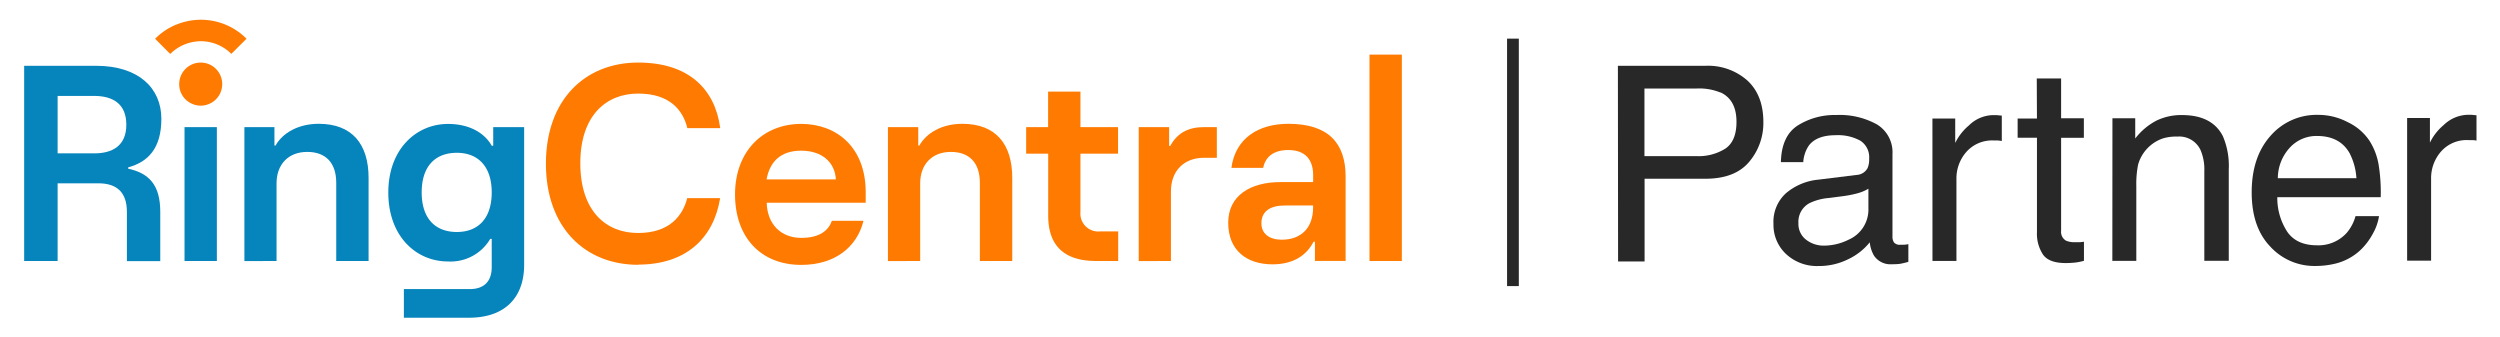
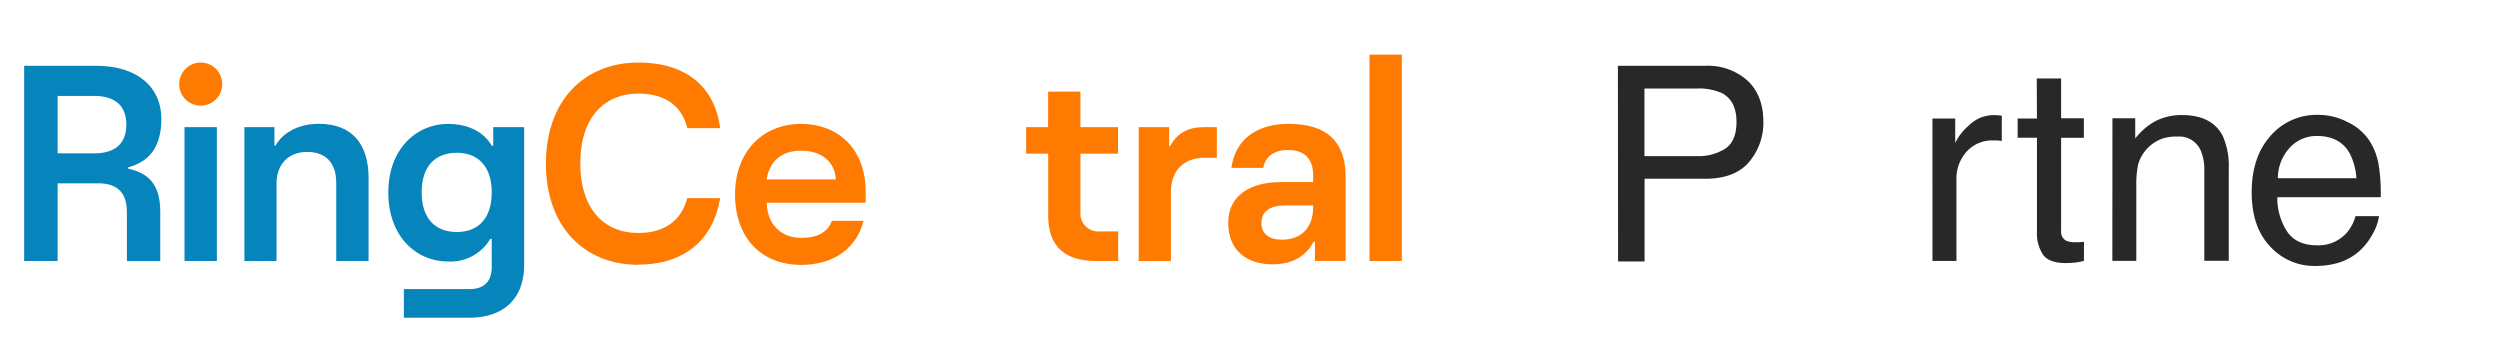
<svg xmlns="http://www.w3.org/2000/svg" id="Layer_1" data-name="Layer 1" viewBox="0 0 531.91 71.62">
  <defs>
    <style>.cls-1{fill:#282829;}.cls-2,.cls-3{fill:#ff7a00;}.cls-3,.cls-4{fill-rule:evenodd;}.cls-4,.cls-5{fill:#0684bc;}</style>
  </defs>
-   <rect class="cls-1" x="320.65" y="8.22" width="2.5" height="52.65" />
  <path class="cls-1" d="M344.23,14h18.63a12.6,12.6,0,0,1,8.92,3.13q3.39,3.14,3.4,8.8a12.77,12.77,0,0,1-3,8.48q-3,3.6-9.27,3.62h-13v17.6h-5.64Zm21.88,5.71a12,12,0,0,0-5.09-.88H349.88V33.22H361a10.71,10.71,0,0,0,6.11-1.61q2.36-1.62,2.35-5.7c0-3.08-1.1-5.16-3.38-6.25Z" />
-   <path class="cls-1" d="M395,37.22a2.79,2.79,0,0,0,2.36-1.47,4.74,4.74,0,0,0,.33-2,4.19,4.19,0,0,0-1.85-3.8,9.88,9.88,0,0,0-5.3-1.18c-2.66,0-4.55.73-5.66,2.17a7,7,0,0,0-1.21,3.56h-4.76q.13-5.62,3.63-7.83a14.76,14.76,0,0,1,8.11-2.2,16.38,16.38,0,0,1,8.69,2,6.93,6.93,0,0,1,3.31,6.35v17.5a2.2,2.2,0,0,0,.33,1.27,1.59,1.59,0,0,0,1.37.48h.77a5.24,5.24,0,0,0,.91-.13v3.77a16.4,16.4,0,0,1-1.81.43,13.66,13.66,0,0,1-1.69.08,4.2,4.2,0,0,1-3.83-1.86,7,7,0,0,1-.88-2.81,13,13,0,0,1-4.48,3.55,13.94,13.94,0,0,1-6.43,1.5,9.61,9.61,0,0,1-6.9-2.55,8.49,8.49,0,0,1-2.68-6.41A8.22,8.22,0,0,1,380,41.1a12.48,12.48,0,0,1,6.91-2.88ZM384.27,51a6.06,6.06,0,0,0,3.83,1.26A11.79,11.79,0,0,0,393.31,51a7,7,0,0,0,4.22-6.75v-4.1a9.1,9.1,0,0,1-2.41,1,23.65,23.65,0,0,1-2.88.57l-3.08.4A11.71,11.71,0,0,0,385,43.22a4.48,4.48,0,0,0-2.36,4.24A4.22,4.22,0,0,0,384.27,51Z" />
  <path class="cls-1" d="M411.15,25.22H416v5.2a11.29,11.29,0,0,1,2.91-3.73,7.52,7.52,0,0,1,5.36-2.2h.48l1.16.11V30c-.3-.05-.58-.09-.83-.11s-.54,0-.84,0a7.3,7.3,0,0,0-5.92,2.49,8.52,8.52,0,0,0-2.06,5.71V55.52h-5.1Z" />
  <path class="cls-1" d="M433.35,16.69h5.18v8.47h4.84v4.16h-4.84v19.8a2.16,2.16,0,0,0,1.07,2.1,4.7,4.7,0,0,0,2,.31h.79c.33,0,.67-.05,1-.1v4.06a12.77,12.77,0,0,1-1.82.37,20.31,20.31,0,0,1-2.06.11c-2.38,0-4-.61-4.84-1.82a8.07,8.07,0,0,1-1.28-4.75V29.31h-4.11V25.22h4.11Z" />
  <path class="cls-1" d="M449.45,25.16h4.85v4.31a13.58,13.58,0,0,1,4.56-3.83,12.1,12.1,0,0,1,5.36-1.16q6.45,0,8.73,4.5A16,16,0,0,1,474.2,36V55.49H469V36.36a10.36,10.36,0,0,0-.82-4.47,5,5,0,0,0-4.93-2.83,9.76,9.76,0,0,0-3,.37,8.25,8.25,0,0,0-5.34,5.6,21.16,21.16,0,0,0-.38,4.57V55.5h-5.1Z" />
-   <path class="cls-1" d="M499.53,26a11.39,11.39,0,0,1,4.59,3.92,13.67,13.67,0,0,1,2,5.35,36.51,36.51,0,0,1,.41,6.69h-22a13.11,13.11,0,0,0,2.17,7.43c1.33,1.86,3.42,2.8,6.27,2.8a8.08,8.08,0,0,0,6.33-2.65,9.17,9.17,0,0,0,1.87-3.56h5a10.79,10.79,0,0,1-1.31,3.73,13.93,13.93,0,0,1-2.5,3.36,11.92,11.92,0,0,1-5.7,3.07,18,18,0,0,1-4.14.45A12.7,12.7,0,0,1,483,52.43q-3.93-4.11-3.92-11.54T483,29a13,13,0,0,1,10.3-4.56A13.43,13.43,0,0,1,499.53,26Zm1.83,11.91a13.38,13.38,0,0,0-1.44-5.3c-1.38-2.45-3.7-3.68-6.94-3.68a7.69,7.69,0,0,0-5.84,2.54,9.65,9.65,0,0,0-2.5,6.45Z" />
-   <path class="cls-1" d="M512.15,25.11H517v5.24a11.29,11.29,0,0,1,2.91-3.73,7.63,7.63,0,0,1,5.36-2.2h.48l1.16.11v5.39a4.72,4.72,0,0,0-.83-.11h-.84a7.26,7.26,0,0,0-5.92,2.48A8.59,8.59,0,0,0,517.25,38V55.46h-5.1Z" />
+   <path class="cls-1" d="M499.53,26a11.39,11.39,0,0,1,4.59,3.92,13.67,13.67,0,0,1,2,5.35,36.51,36.51,0,0,1,.41,6.69h-22a13.11,13.11,0,0,0,2.17,7.43c1.33,1.86,3.42,2.8,6.27,2.8a8.08,8.08,0,0,0,6.33-2.65,9.17,9.17,0,0,0,1.87-3.56h5a10.79,10.79,0,0,1-1.31,3.73,13.93,13.93,0,0,1-2.5,3.36,11.92,11.92,0,0,1-5.7,3.07,18,18,0,0,1-4.14.45A12.7,12.7,0,0,1,483,52.43q-3.93-4.11-3.92-11.54T483,29a13,13,0,0,1,10.3-4.56A13.43,13.43,0,0,1,499.53,26Zm1.83,11.91a13.38,13.38,0,0,0-1.44-5.3c-1.38-2.45-3.7-3.68-6.94-3.68a7.69,7.69,0,0,0-5.84,2.54,9.65,9.65,0,0,0-2.5,6.45" />
  <path class="cls-2" d="M298.26,11.62h-6.88V55.53h6.88Z" />
  <path class="cls-3" d="M274.11,26.34c-6.35,0-11.28,3.08-12.11,9.37h6.76c.48-2.37,2.23-3.79,5.35-3.79,3.62,0,5.28,2.07,5.28,5.34v1.48h-6.94c-6.4,0-11.13,2.85-11.13,8.66s3.86,8.84,9.43,8.84c4.34,0,7.19-1.84,8.73-4.81h.29v4.08h6.53v-18C286.27,30.52,282.71,26.34,274.11,26.34ZM272.71,51c-2.67,0-4.33-1.3-4.33-3.49,0-2.49,1.78-3.79,5-3.79h6l0,.41c0,4.31-2.49,6.87-6.68,6.87Z" />
  <path class="cls-3" d="M249.13,55.53V40.76c0-4.39,2.73-7.19,7.06-7.19h2.71V27.05h-2.8c-3.26,0-5.63,1.24-7.11,4h-.24v-4h-6.47v28.5Z" />
  <path class="cls-3" d="M237.91,49.24v6.29h-4.69c-6.58,0-10.2-3.05-10.2-9.64V32.7h-4.69V27.05H223V19.49h6.88v7.56h8V32.7h-8V45.09a3.81,3.81,0,0,0,4.16,4.15Z" />
-   <path class="cls-3" d="M195.78,55.53V39c0-4,2.5-6.68,6.53-6.68,3.85,0,6.17,2.23,6.17,6.59V55.53h6.89V37.85c0-7.18-3.49-11.51-10.62-11.51-4.34,0-7.65,1.95-9.14,4.62h-.24V27.05h-6.45v28.5Z" />
  <path class="cls-3" d="M170.48,50.61c-4.33,0-7.24-2.91-7.35-7.48h21.06l0-2.23c0-9.55-6.17-14.54-13.71-14.54-8.14,0-14.09,5.82-14.09,15s5.52,15,14.09,15c7.18,0,11.87-3.8,13.24-9.38H177C176.27,49,174.46,50.61,170.48,50.61Zm0-18.55c4.51,0,7.18,2.56,7.36,6.11H163.1c.65-3.61,2.84-6.11,7.35-6.11Z" />
  <path class="cls-3" d="M135.77,56.3c10.26,0,16.08-5.69,17.45-14.15h-7c-1,3.86-3.85,7.42-10.47,7.42-6.82,0-12.28-4.65-12.28-14.84S129,19.91,135.77,19.91s9.55,3.56,10.47,7.35h7c-1.13-8.45-6.86-13.95-17.45-13.95-11.39,0-19.64,8-19.64,21.51s8.25,21.52,19.64,21.52Z" />
  <path class="cls-4" d="M104.94,27.05V31h-.32c-1.54-2.73-4.75-4.63-9.31-4.63-6.67,0-12.69,5.28-12.69,14.6s5.93,14.66,12.69,14.66a9.79,9.79,0,0,0,9-4.81h.31v6c0,3.2-1.78,4.69-4.69,4.69h-14V67.6H99.77c7.65,0,11.75-4.28,11.75-11.28V27.05ZM97.2,49.36c-4.57,0-7.48-2.85-7.48-8.42s2.88-8.43,7.48-8.43c4.45,0,7.42,2.84,7.42,8.43S101.68,49.36,97.2,49.36Z" />
  <path class="cls-4" d="M58.84,55.53V39c0-4,2.49-6.68,6.53-6.68,3.85,0,6.17,2.23,6.17,6.59V55.53h6.88V37.85c0-7.18-3.49-11.51-10.62-11.51-4.33,0-7.68,1.95-9.17,4.62h-.24V27.05H52v28.5Z" />
  <path class="cls-5" d="M46.14,27.05H39.26V55.53h6.88Z" />
  <path class="cls-4" d="M27.27,35.89v-.28c4.21-1.16,7.06-4,7.06-10.34C34.33,18.74,29.47,14,20.45,14H5.14V55.53h7.12V39h8.66Q27,39,27,45.09V55.56H34.1V45.09C34.1,39.22,31.6,36.84,27.27,35.89Zm-7.21-3.26h-7.8V20.41h7.8c3.86,0,6.82,1.61,6.82,6.12s-3,6.1-6.82,6.1Z" />
  <path class="cls-3" d="M42.7,22.48a4.59,4.59,0,0,0,4.23-2.82A4.68,4.68,0,0,0,47.19,17a4.55,4.55,0,0,0-3.6-3.6,4.68,4.68,0,0,0-2.64.26,4.59,4.59,0,0,0-2.82,4.23A4.52,4.52,0,0,0,41,22.14a4.37,4.37,0,0,0,1.75.34Z" />
-   <path class="cls-3" d="M37.45,5.25a13.68,13.68,0,0,0-4.45,3l3.22,3.23a9.24,9.24,0,0,1,3-2,9.35,9.35,0,0,1,3.5-.71,9.14,9.14,0,0,1,3.5.69,9.28,9.28,0,0,1,3,2l3.23-3.22a13.68,13.68,0,0,0-14.93-3Z" />
</svg>